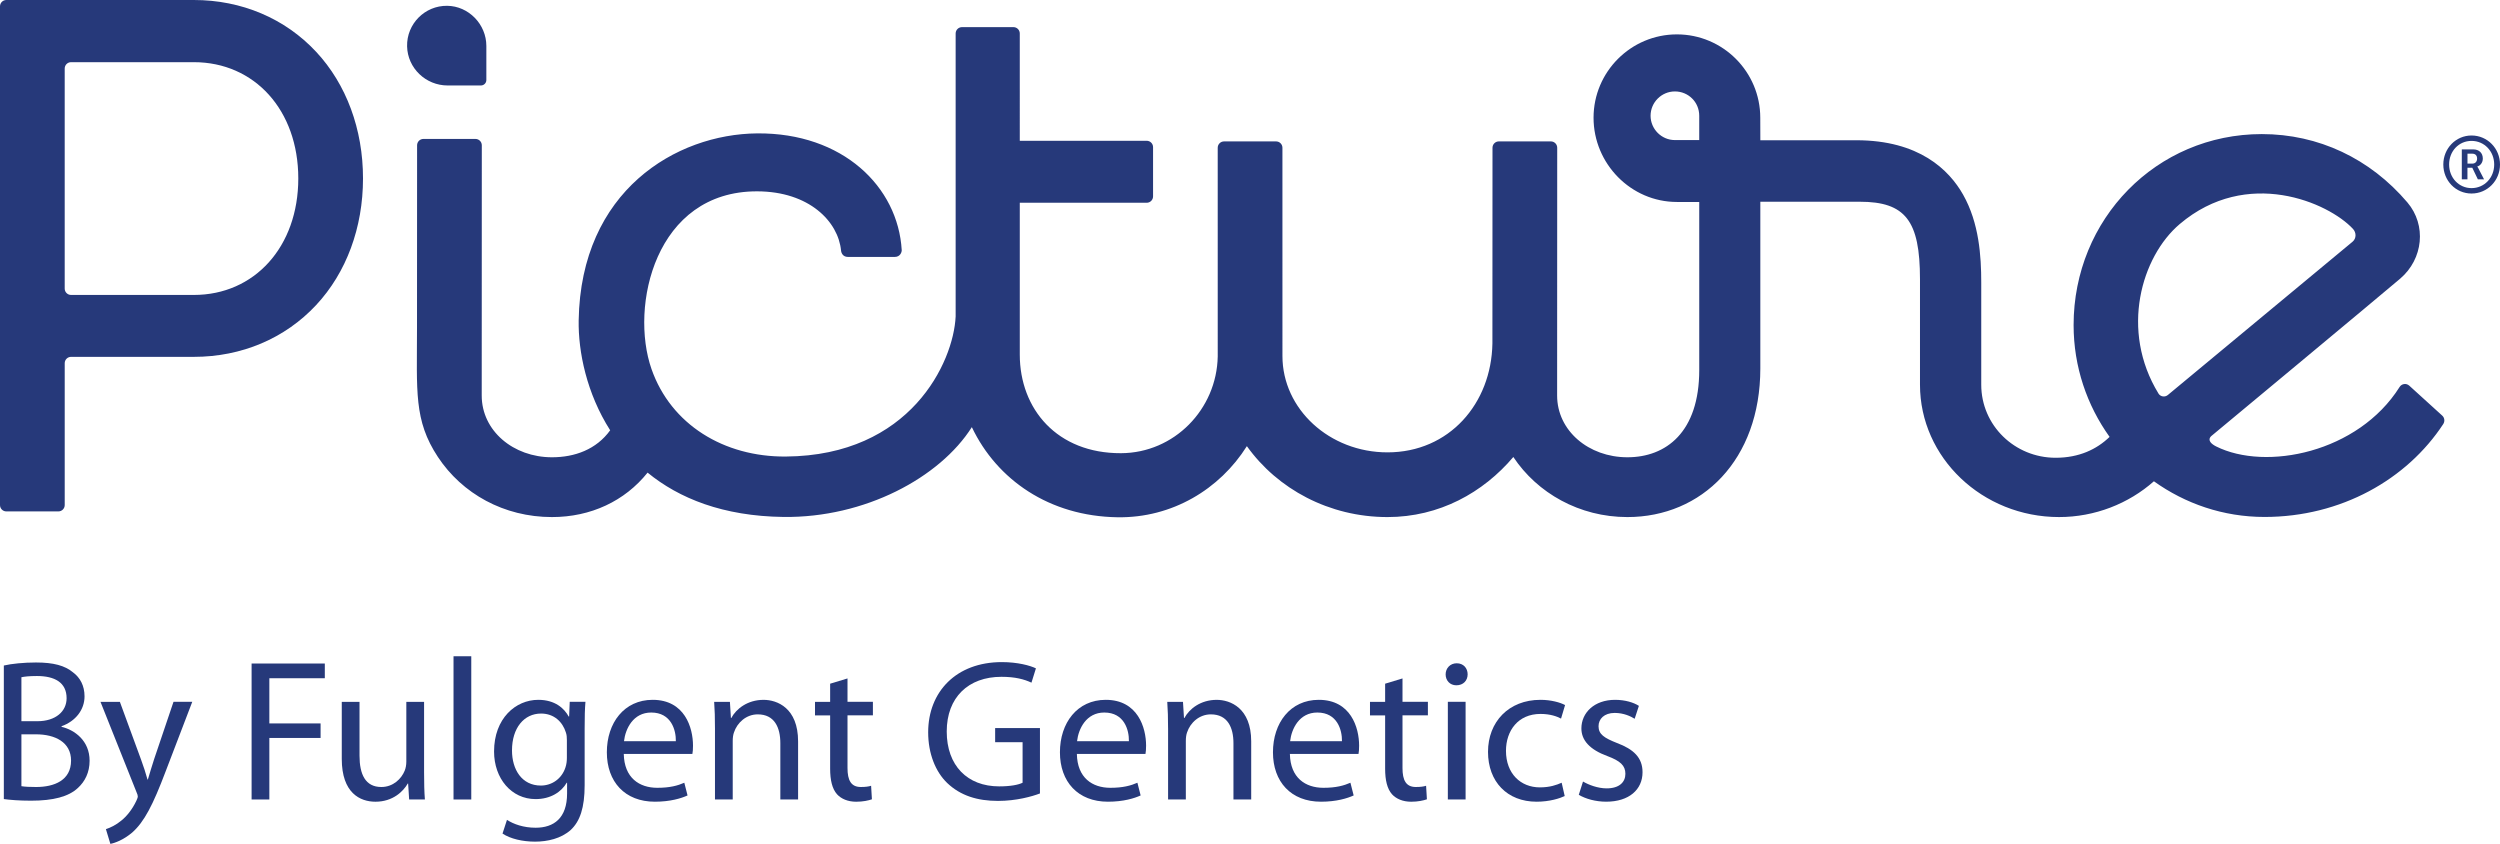
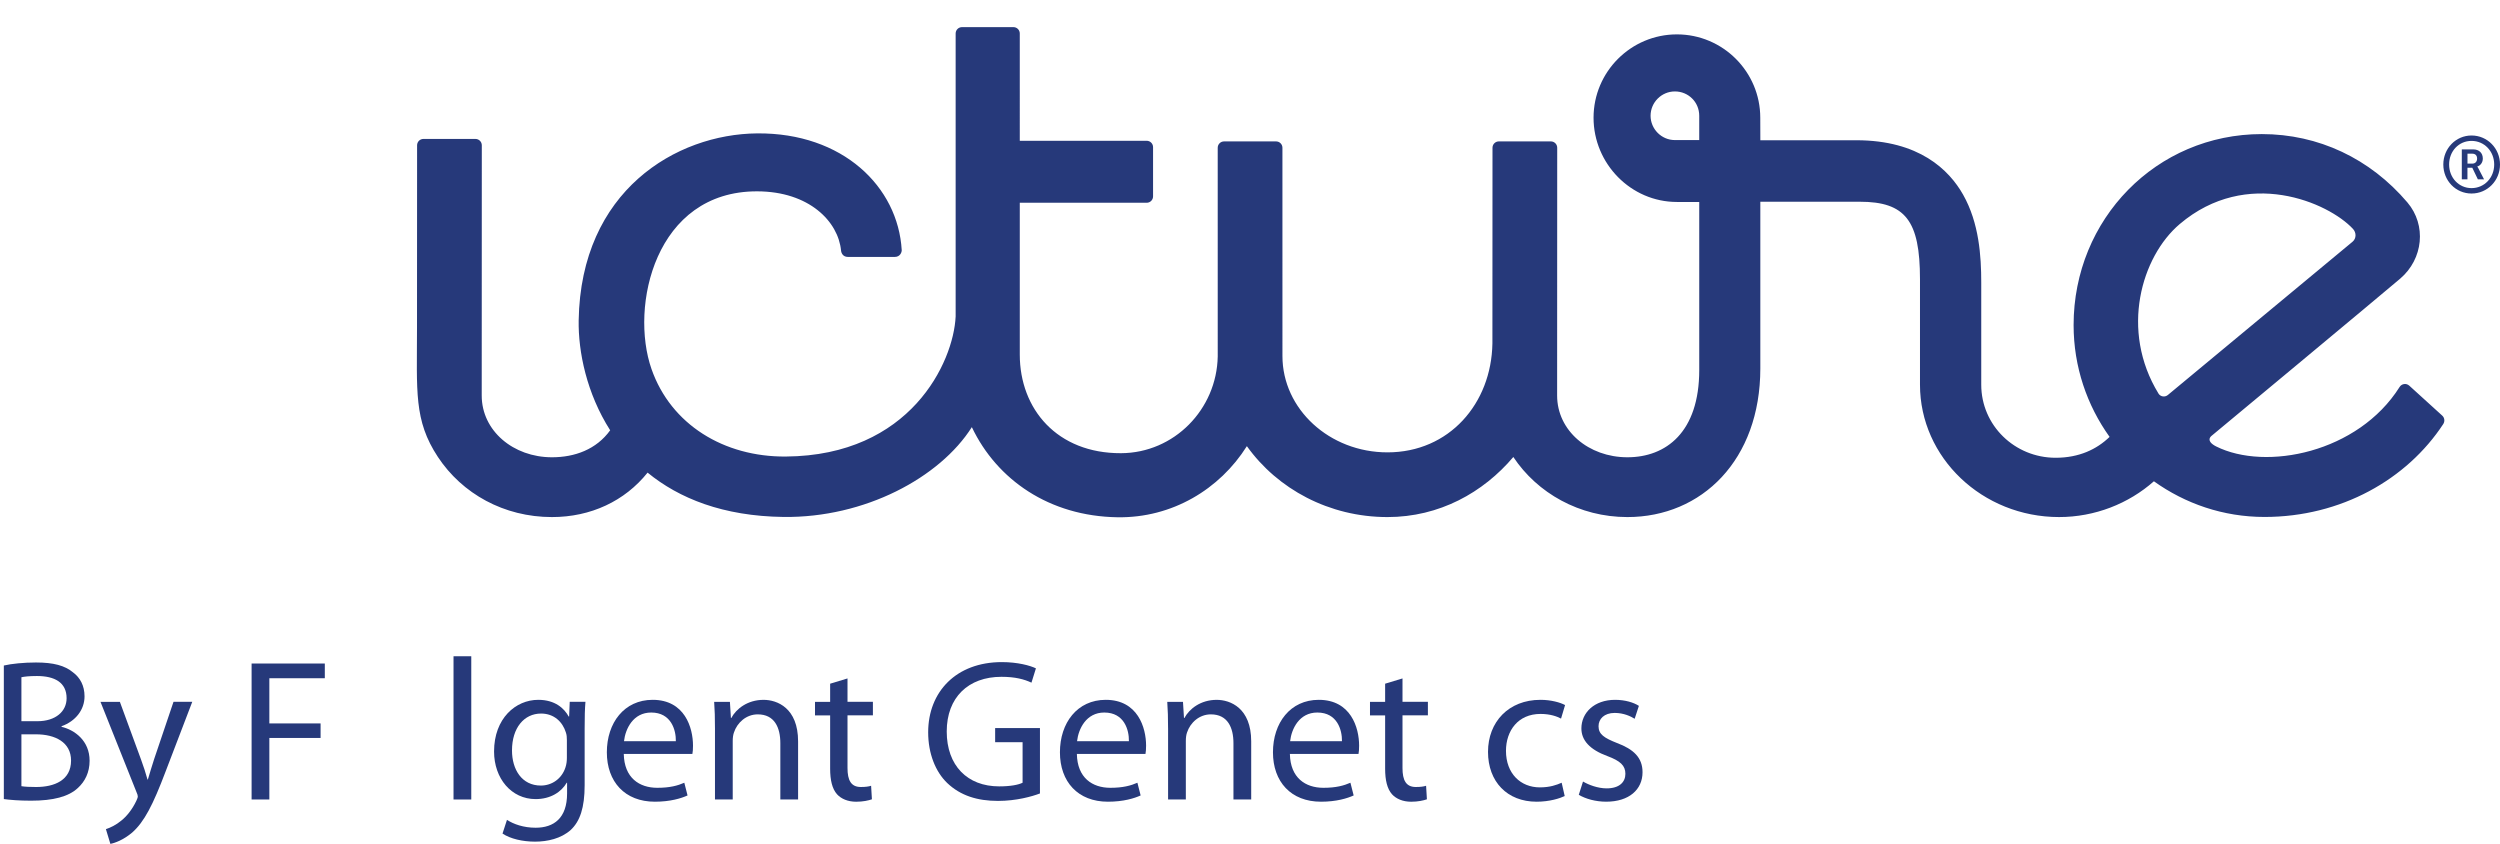
<svg xmlns="http://www.w3.org/2000/svg" id="Layer_2" viewBox="0 0 1761.93 594.74">
  <defs>
    <style>.cls-1{fill:#26397a;stroke-width:0px;}</style>
  </defs>
  <g id="Layer_1-2">
    <path class="cls-1" d="m1697.91,271.75c-2.08-1.85-5.27-1.36-6.76,1.01-29.2,46.36-94.3,59.37-129.26,41.88-3.08-1.54-6.53-4.24-3.53-7.24,0,0,118.76-98.68,133.19-110.99,16.33-13.93,18.69-37.76,5.11-53.74-26.32-30.97-62.69-48.17-102.62-48.17-74.31,0-132.63,59.91-132.63,134.6,0,29.44,9.46,56.61,25.36,78.81-9.05,8.76-21.52,14.71-38.01,14.71-28.91,0-52.44-22.86-52.44-51.48v-72.11c0-18.29-1.46-41.85-12.8-61.86-9.91-17.49-31.02-38.33-75.27-38.33h-67.62s-.05-15.86-.05-15.86c0-32.39-26.35-58.75-58.75-58.75-32.39,0-58.75,26.35-58.75,58.75s26.35,59.36,58.75,59.36h15.74v118.45c0,43.78-23.35,61.48-50.65,61.48-27.3,0-49.51-18.71-49.51-43.49l.06-174.65c0-2.47-2-4.48-4.48-4.48h-36.65c-2.47,0-4.48,2.01-4.48,4.48l-.06,137.9c-.69,42.38-30.45,76.78-73.96,76.78-40.82,0-74.02-30.45-74.02-67.89V104.14c0-2.47-2-4.48-4.48-4.48h-36.65c-2.47,0-4.48,2.01-4.48,4.48,0,0,.01,146.97.01,147.07-.7,37.3-30.72,68.04-68.17,68.19-45.01.17-71.34-31.07-71.34-69.51v-106.99h89.45c2.47,0,4.48-2,4.48-4.48v-34.72c0-2.47-2.01-4.48-4.48-4.48h-89.45V23.59c0-2.47-2-4.47-4.48-4.47h-36.24c-2.47,0-4.48,2-4.48,4.47v199.46c-1.5,32.32-31.96,98.07-119.74,98.71-43.54.32-80.9-22.5-94.61-61.67-15.44-44.11,2.5-125.4,74.46-125.24,36.78.08,57.19,21.38,59.13,41.76.18,1.89,1.46,4.46,4.79,4.46,1.2,0,29.41,0,33.14,0,3.61,0,5.03-3.23,4.83-5.22,0-.02,0,.51,0,.48-2.59-44.7-41.54-82.83-101.87-82.32-57.11.49-124.34,40.37-125.81,131.84-.35,22.01,5.6,51.38,22.2,77.41-9.74,13.52-24.99,19.02-41.02,19.02-27.31,0-49.51-18.71-49.51-43.49l.06-176.39c0-2.47-2-4.48-4.48-4.48h-36.65c-2.48,0-4.48,2.01-4.48,4.48,0,0-.06,89.17-.06,128.49,0,44.91-2.36,65.31,14.74,91.19,17.11,25.89,46.55,42.34,80.38,42.34,27.36,0,51.31-11.26,67.39-31.32,22.14,18.14,53.2,30.71,95.83,31.24,57.06.71,110.09-27.61,132.69-63.29.01.02.06.11.06.1,17.65,37.01,54.6,62.69,102.61,63.41,38.41.58,72.04-19.71,91.17-50.12,21.53,30.14,57.91,49.98,99.09,49.98,36.56,0,67.45-17.26,88.7-42.34,16.86,25.39,46.55,42.34,80.37,42.34,52.45,0,93.71-40.23,93.71-104.78v-117.46h70.05c32.15,0,42.47,13.26,42.47,54.58v74.37c0,51.43,43.98,93.28,98.04,93.28,25.17,0,48.97-9.41,66.82-25.22,22.01,15.77,48.87,25.15,77.95,25.15,54.03,0,100.47-26.56,125.97-65.47,1.25-1.91.97-4.45-.73-5.97l-23.29-21.16Zm-500.34-173.03h-17.15c-9.43,0-17.14-7.76-17.14-17.14s7.68-17.14,17.14-17.14,17.15,7.49,17.15,17.14v17.14Zm323.67,178.64c-27.27-44.5-12.05-96.5,14.95-119.43,47.43-40.26,104.8-15.25,122.11,3.38,2.47,2.65,2.47,6.78-.32,9.08l-130.15,108c-2.06,1.7-5.19,1.26-6.6-1.03Z" />
-     <path class="cls-1" d="m222.83,214.97c21.29-22.85,33.01-54.53,33.01-89.21s-11.72-66.37-33.01-89.22C200.88,12.97,170.25,0,136.6,0H4.48C2,0,0,2,0,4.47v351.49c0,2.47,2,4.47,4.48,4.47h36.65c2.47,0,4.48-2,4.48-4.47v-99.98c0-2.47,2-4.48,4.48-4.48h86.52c33.65,0,64.28-12.97,86.23-36.54Zm-86.23-7.1H50.08c-2.47,0-4.48-2-4.48-4.47V48.29c0-2.47,2-4.47,4.48-4.47h86.52c42.78,0,73.63,33.79,73.63,81.94s-30.85,82.11-73.63,82.11Z" />
-     <path class="cls-1" d="m315.51,60.24h23.41c2.13,0,3.85-1.72,3.85-3.85v-24.01c0-15.21-12.44-28.14-27.65-28.29-15.72-.16-28.53,12.74-28.21,28.5.31,15.43,13.17,27.65,28.59,27.65Z" />
    <path class="cls-1" d="m1741.87,95.49c11.15,0,20.06,9.08,20.06,20.45s-8.91,20.45-20.06,20.45-19.89-9.08-19.89-20.45,8.85-20.45,19.89-20.45Zm0,37.09c9.02,0,15.97-7.28,15.97-16.64s-6.95-16.64-15.97-16.64-15.8,7.28-15.8,16.64,6.89,16.64,15.8,16.64Zm-6.84-27.29h8.12c3.98,0,6.67,2.52,6.67,6.44,0,3.25-2.13,5.15-3.87,5.6v.11s.23.22.73,1.18l4.03,7.79h-4.37l-3.93-8.18h-3.42v8.18h-3.98v-21.12Zm7.34,10.03c2.08,0,3.42-1.34,3.42-3.59s-1.34-3.42-3.42-3.42h-3.36v7h3.36Z" />
    <path class="cls-1" d="m2.71,469.04c5.41-1.27,14.08-2.14,22.61-2.14,12.38,0,20.34,2.14,26.16,6.98,4.98,3.69,8.1,9.37,8.1,16.9,0,9.4-6.26,17.5-16.2,21.04v.43c9.1,2.14,19.77,9.67,19.77,23.89,0,8.26-3.28,14.65-8.26,19.2-6.53,6.12-17.34,8.96-32.99,8.96-8.53,0-15.06-.57-19.2-1.14v-94.14Zm12.38,39.25h11.24c12.95,0,20.61-6.96,20.61-16.2,0-11.1-8.4-15.65-20.91-15.65-5.69,0-8.94.43-10.94.86v30.99Zm0,45.8c2.57.41,5.98.57,10.37.57,12.81,0,24.62-4.71,24.62-18.63,0-12.95-11.24-18.5-24.75-18.5h-10.24v36.56Z" />
    <path class="cls-1" d="m84.48,494.63l14.92,40.68c1.71,4.55,3.41,9.94,4.55,14.06h.27c1.3-4.12,2.71-9.37,4.41-14.36l13.65-40.38h13.22l-18.77,49.05c-8.94,23.62-15.06,35.56-23.59,43.09-6.26,5.26-12.24,7.39-15.36,7.96l-3.14-10.37c3.14-1,7.26-2.98,10.97-6.12,3.41-2.71,7.53-7.53,10.51-13.92.57-1.3,1-2.28,1-3s-.3-1.71-1-3.25l-25.3-63.43h13.65Z" />
    <path class="cls-1" d="m177.32,467.63h51.6v10.37h-39.09v31.85h36.11v10.24h-36.11v43.36h-12.51v-95.83Z" />
-     <path class="cls-1" d="m298.88,544.55c0,7.26.14,13.51.57,18.91h-11.1l-.71-11.24h-.27c-3.14,5.55-10.53,12.81-22.75,12.81-10.81,0-23.75-6.12-23.75-30.14v-40.25h12.51v37.97c0,13.08,4.12,22.05,15.36,22.05,8.4,0,14.22-5.85,16.49-11.53.71-1.71,1.14-3.98,1.14-6.39v-42.09h12.51v49.92Z" />
    <path class="cls-1" d="m319.63,462.51h12.51v100.95h-12.51v-100.95Z" />
    <path class="cls-1" d="m412.04,553.35c0,15.93-3.28,25.46-9.81,31.58-6.83,6.12-16.49,8.24-25.16,8.24s-17.36-1.98-22.91-5.69l3.14-9.67c4.55,3,11.65,5.55,20.18,5.55,12.81,0,22.18-6.69,22.18-24.16v-7.55h-.27c-3.71,6.42-11.24,11.53-21.91,11.53-17.06,0-29.28-14.52-29.28-33.56,0-23.32,15.22-36.4,31.15-36.4,11.94,0,18.34,6.1,21.45,11.78h.3l.43-10.37h11.08c-.43,4.85-.57,10.53-.57,18.77v39.95Zm-12.51-31.56c0-2.14-.14-3.98-.71-5.55-2.27-7.39-8.26-13.35-17.5-13.35-11.94,0-20.48,10.08-20.48,26,0,13.51,6.96,24.75,20.34,24.75,7.83,0,14.79-4.85,17.34-12.81.73-2.12,1-4.55,1-6.67v-12.38Z" />
    <path class="cls-1" d="m439.62,531.33c.3,16.9,10.97,23.89,23.62,23.89,8.96,0,14.49-1.57,19.04-3.57l2.28,8.96c-4.39,2-12.08,4.41-23.02,4.41-21.18,0-33.85-14.08-33.85-34.83s12.24-36.97,32.28-36.97c22.61,0,28.44,19.61,28.44,32.26,0,2.57-.14,4.41-.43,5.85h-48.35Zm36.7-8.96c.14-7.83-3.28-20.2-17.36-20.2-12.79,0-18.2,11.53-19.18,20.2h36.54Z" />
    <path class="cls-1" d="m503.89,513.27c0-7.26-.14-12.95-.57-18.63h11.1l.71,11.38h.27c3.41-6.39,11.38-12.79,22.75-12.79,9.53,0,24.32,5.69,24.32,29.28v40.95h-12.51v-39.68c0-11.08-4.12-20.32-15.93-20.32-8.1,0-14.49,5.82-16.77,12.79-.57,1.57-.86,3.71-.86,5.82v41.38h-12.51v-50.19Z" />
    <path class="cls-1" d="m597.3,478.14v16.49h17.9v9.53h-17.9v37.11c0,8.53,2.41,13.38,9.37,13.38,3.41,0,5.41-.3,7.26-.86l.57,9.53c-2.41.84-6.26,1.71-11.1,1.71-5.82,0-10.51-2-13.49-5.26-3.41-3.84-4.85-9.96-4.85-18.06v-37.54h-10.67v-9.53h10.67v-12.79l12.24-3.71Z" />
    <path class="cls-1" d="m732.94,559.2c-5.55,2.12-16.63,5.26-29.58,5.26-14.52,0-26.46-3.71-35.83-12.65-8.26-7.96-13.38-20.77-13.38-35.7,0-28.58,19.77-49.48,51.92-49.48,11.08,0,19.91,2.41,24.02,4.41l-3.14,10.08c-5.12-2.41-11.51-4.12-21.18-4.12-23.32,0-38.54,14.52-38.54,38.54s14.52,38.68,36.97,38.68c8.12,0,13.65-1.14,16.49-2.57v-28.58h-19.34v-9.94h31.58v46.07Z" />
    <path class="cls-1" d="m758.95,531.33c.27,16.9,10.94,23.89,23.59,23.89,8.96,0,14.52-1.57,19.07-3.57l2.28,8.96c-4.41,2-12.08,4.41-23.05,4.41-21.18,0-33.83-14.08-33.83-34.83s12.22-36.97,32.28-36.97c22.59,0,28.44,19.61,28.44,32.26,0,2.57-.16,4.41-.43,5.85h-48.35Zm36.67-8.96c.16-7.83-3.25-20.2-17.34-20.2-12.81,0-18.2,11.53-19.2,20.2h36.54Z" />
    <path class="cls-1" d="m823.22,513.27c0-7.26-.16-12.95-.57-18.63h11.08l.71,11.38h.3c3.41-6.39,11.38-12.79,22.75-12.79,9.53,0,24.32,5.69,24.32,29.28v40.95h-12.51v-39.68c0-11.08-4.14-20.32-15.93-20.32-8.12,0-14.52,5.82-16.79,12.79-.57,1.57-.84,3.71-.84,5.82v41.38h-12.51v-50.19Z" />
    <path class="cls-1" d="m909.08,531.33c.3,16.9,10.97,23.89,23.62,23.89,8.96,0,14.49-1.57,19.04-3.57l2.28,8.96c-4.39,2-12.08,4.41-23.02,4.41-21.18,0-33.85-14.08-33.85-34.83s12.24-36.97,32.28-36.97c22.61,0,28.44,19.61,28.44,32.26,0,2.57-.14,4.41-.43,5.85h-48.35Zm36.7-8.96c.14-7.83-3.28-20.2-17.36-20.2-12.79,0-18.2,11.53-19.18,20.2h36.54Z" />
    <path class="cls-1" d="m988.44,478.14v16.49h17.9v9.53h-17.9v37.11c0,8.53,2.41,13.38,9.37,13.38,3.41,0,5.41-.3,7.26-.86l.57,9.53c-2.41.84-6.26,1.71-11.1,1.71-5.82,0-10.51-2-13.49-5.26-3.41-3.84-4.85-9.96-4.85-18.06v-37.54h-10.67v-9.53h10.67v-12.79l12.24-3.71Z" />
-     <path class="cls-1" d="m1034.35,475.29c0,4.28-3,7.69-7.96,7.69-4.55,0-7.55-3.41-7.55-7.69s3.14-7.83,7.83-7.83,7.69,3.41,7.69,7.83Zm-13.95,88.16v-68.82h12.51v68.82h-12.51Z" />
    <path class="cls-1" d="m1102.74,561.04c-3.28,1.57-10.53,3.98-19.77,3.98-20.75,0-34.26-14.08-34.26-35.13s14.49-36.67,36.97-36.67c7.39,0,13.92,1.84,17.34,3.69l-2.84,9.53c-2.98-1.57-7.67-3.28-14.49-3.28-15.79,0-24.32,11.81-24.32,26.03,0,15.93,10.24,25.73,23.89,25.73,7.12,0,11.81-1.71,15.36-3.28l2.14,9.4Z" />
    <path class="cls-1" d="m1115.66,550.8c3.84,2.28,10.37,4.82,16.63,4.82,8.96,0,13.24-4.39,13.24-10.24s-3.57-9.1-12.67-12.51c-12.51-4.55-18.34-11.22-18.34-19.47,0-11.08,9.1-20.18,23.75-20.18,6.96,0,13.08,1.84,16.77,4.25l-2.98,9.1c-2.71-1.71-7.67-4.12-14.08-4.12-7.39,0-11.38,4.25-11.38,9.37,0,5.69,3.98,8.26,12.95,11.81,11.81,4.41,18.06,10.37,18.06,20.61,0,12.24-9.53,20.77-25.59,20.77-7.53,0-14.52-2-19.34-4.85l2.98-9.37Z" />
  </g>
</svg>